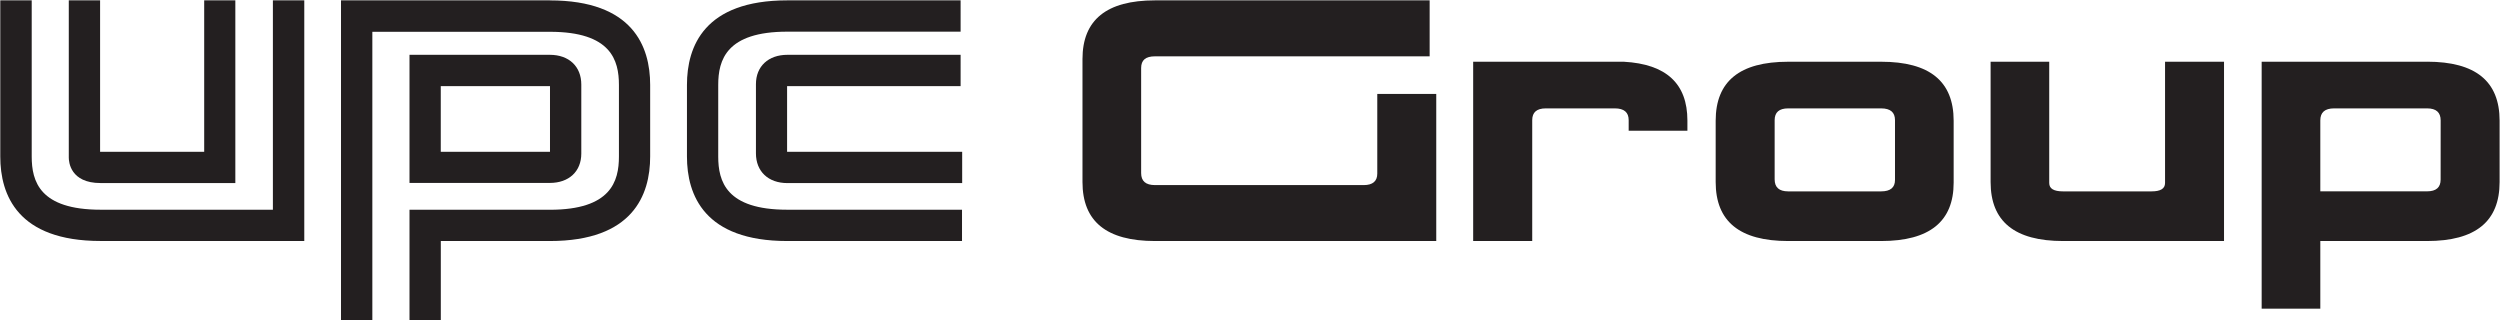
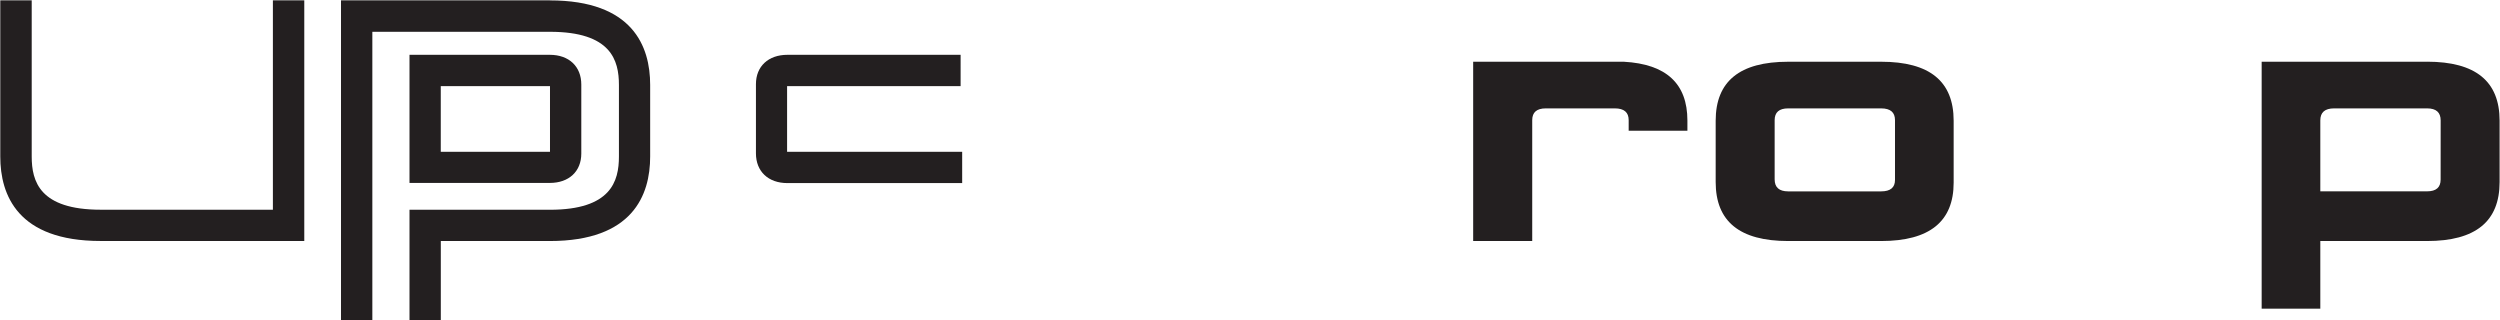
<svg xmlns="http://www.w3.org/2000/svg" id="Layer_1" data-name="Layer 1" viewBox="0 0 624.42 80">
  <defs>
    <style>.cls-1{fill:#231f20;}</style>
  </defs>
  <title>logo</title>
  <path class="cls-1" d="M405.57,15.42H367.95V60.2h14.75V30q0-2.93,3.39-2.93h17.24c2.33,0,3.46,1,3.46,2.93v2.66h14.67V30.11c0-9.23-5.28-14.1-15.88-14.69" />
  <path class="cls-1" d="M606.21,15.42H564.89V77.1h14.65V60.2h26.67c12.1,0,18.11-4.88,18.11-14.73V30.14c0-9.84-6-14.73-18.11-14.73m3.38,29.45q0,2.93-3.38,2.93H579.54V30.07c0-2,1.13-3,3.46-3h23.22c2.25,0,3.38,1,3.38,3Z" />
-   <path class="cls-1" d="M344,43.37c0,1.88-1.13,2.86-3.38,2.86H288.48c-2.33,0-3.46-1-3.46-3V17c0-2,1.13-2.93,3.46-2.93h68.6V.09h-68.6c-12.1,0-18.11,4.88-18.11,14.65V45.47c0,9.84,6,14.73,18.11,14.73h70.25V23.46H344Z" />
  <path class="cls-1" d="M469.85,15.42H446.63c-12.1,0-18.11,4.88-18.11,14.73V45.47c0,9.84,6,14.73,18.11,14.73h23.22c12.1,0,18.11-4.88,18.11-14.58V30.15c0-9.84-6-14.73-18.11-14.73m3.46,29.53c0,1.88-1.13,2.85-3.46,2.85H446.63c-2.25,0-3.38-1-3.38-3V30q0-2.93,3.38-2.93h23.22c2.33,0,3.46,1,3.46,2.93Z" />
-   <path class="cls-1" d="M555.49,60.2V15.42H540.76V45.7c0,1.43-1.13,2.1-3.38,2.1H515.29c-2.33,0-3.46-.68-3.46-2.1V15.42H497.19V45.47c0,9.84,6,14.73,18.11,14.73h40.2Z" />
  <path class="cls-1" d="M226.67,13.69h-30c-4.77,0-7.86,2.88-7.86,7.33V38.31c0,4.51,3.08,7.42,7.86,7.42h43.65V37.91H196.59V21.51h43.34V13.69H226.67Z" />
-   <path class="cls-1" d="M223.92,52.38H196.63c-15.28,0-17.24-7.1-17.24-13.29V21.2c0-6.19,2-13.29,17.24-13.29h43.3V.09h-43.3c-20.71,0-25.05,11.48-25.05,21.1V39.1c0,9.63,4.35,21.1,25.05,21.1h43.65V52.38H223.92Z" />
  <path class="cls-1" d="M137.33.09H85.17V79.94H93v-72h44.35c15.28,0,17.24,7.1,17.24,13.29V39.1c0,6.19-2,13.29-17.24,13.29H102.28V79.94h7.82V60.2h27.24c20.71,0,25.05-11.48,25.05-21.1V21.2c0-9.63-4.35-21.1-25.05-21.1" />
  <path class="cls-1" d="M145.19,38.39V21.11c0-4.51-3.08-7.42-7.86-7.42H102.28v32h35.05c4.77,0,7.86-2.88,7.86-7.33M110.09,21.51h27.28v16.4H110.09Z" />
  <path class="cls-1" d="M68.16,7.91V52.38h-43c-15.28,0-17.24-7.1-17.24-13.29V.09H.07v39c0,9.63,4.35,21.1,25.05,21.1H76V.09H68.16Z" />
-   <path class="cls-1" d="M25.13,45.72H58.78V.09H51V37.91H25V.09H17.18V39.36c0,1.06.38,6.36,7.94,6.36" />
</svg>